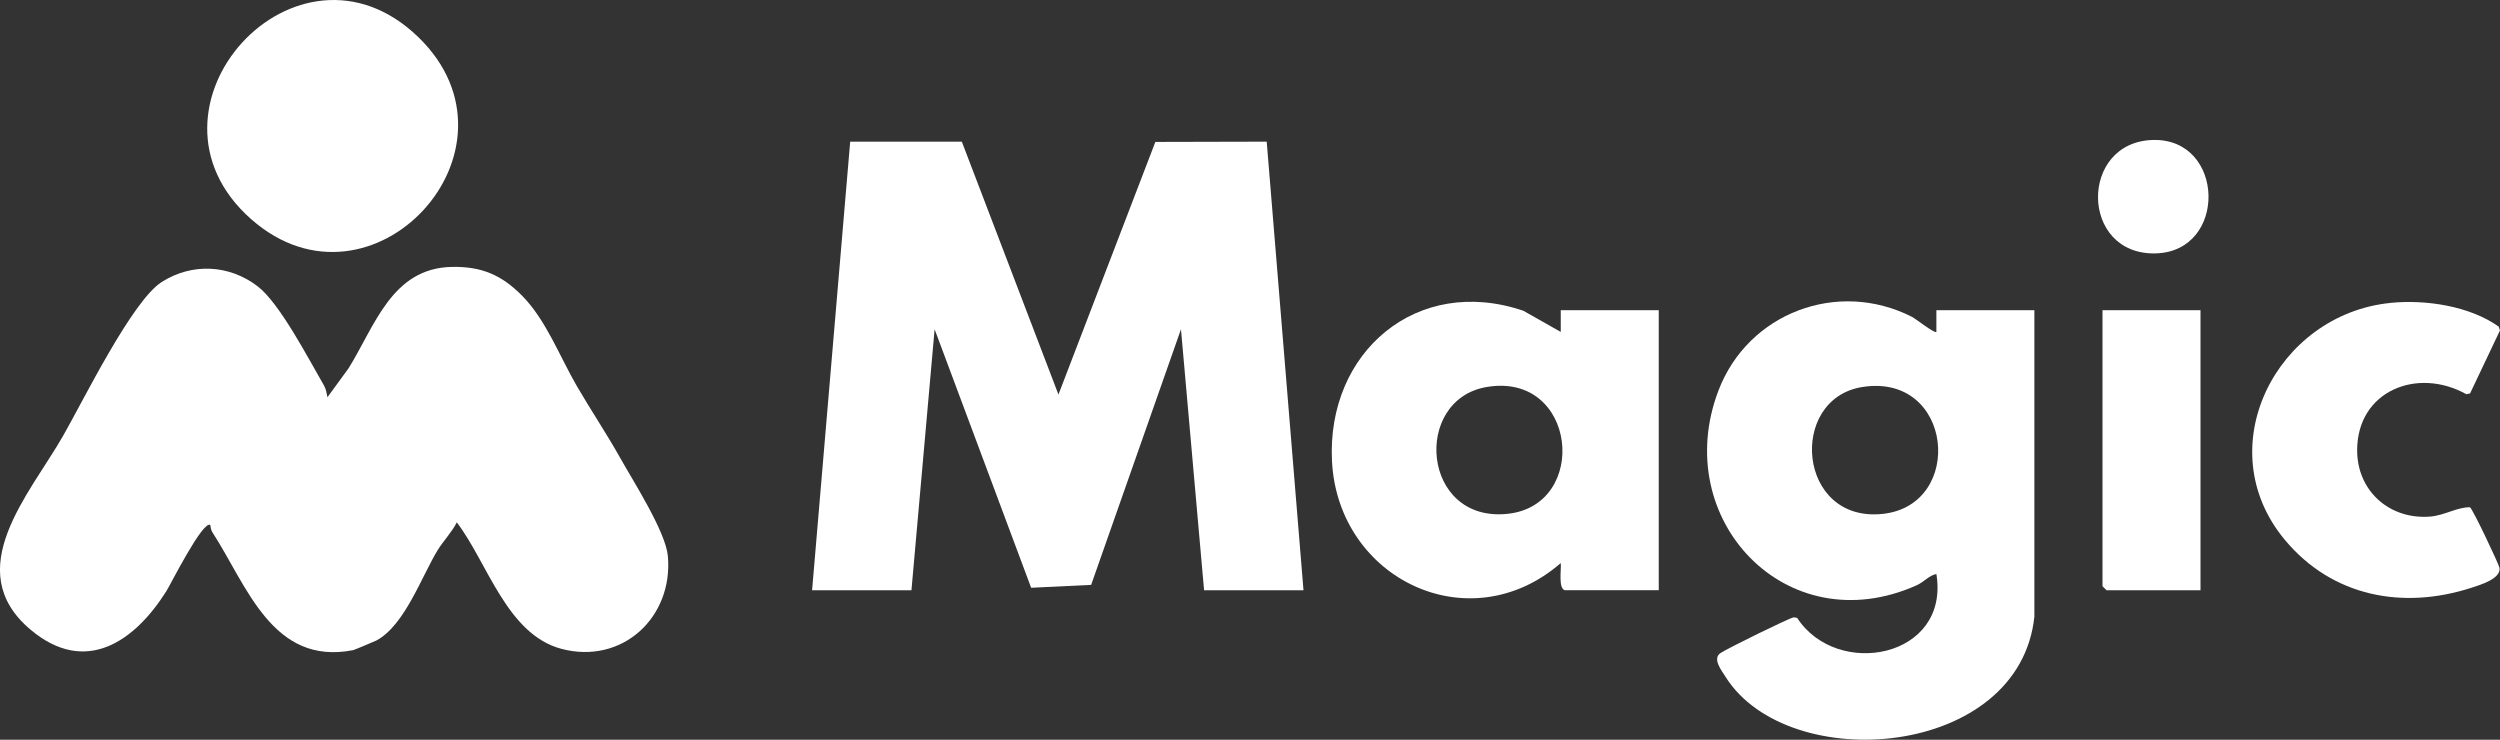
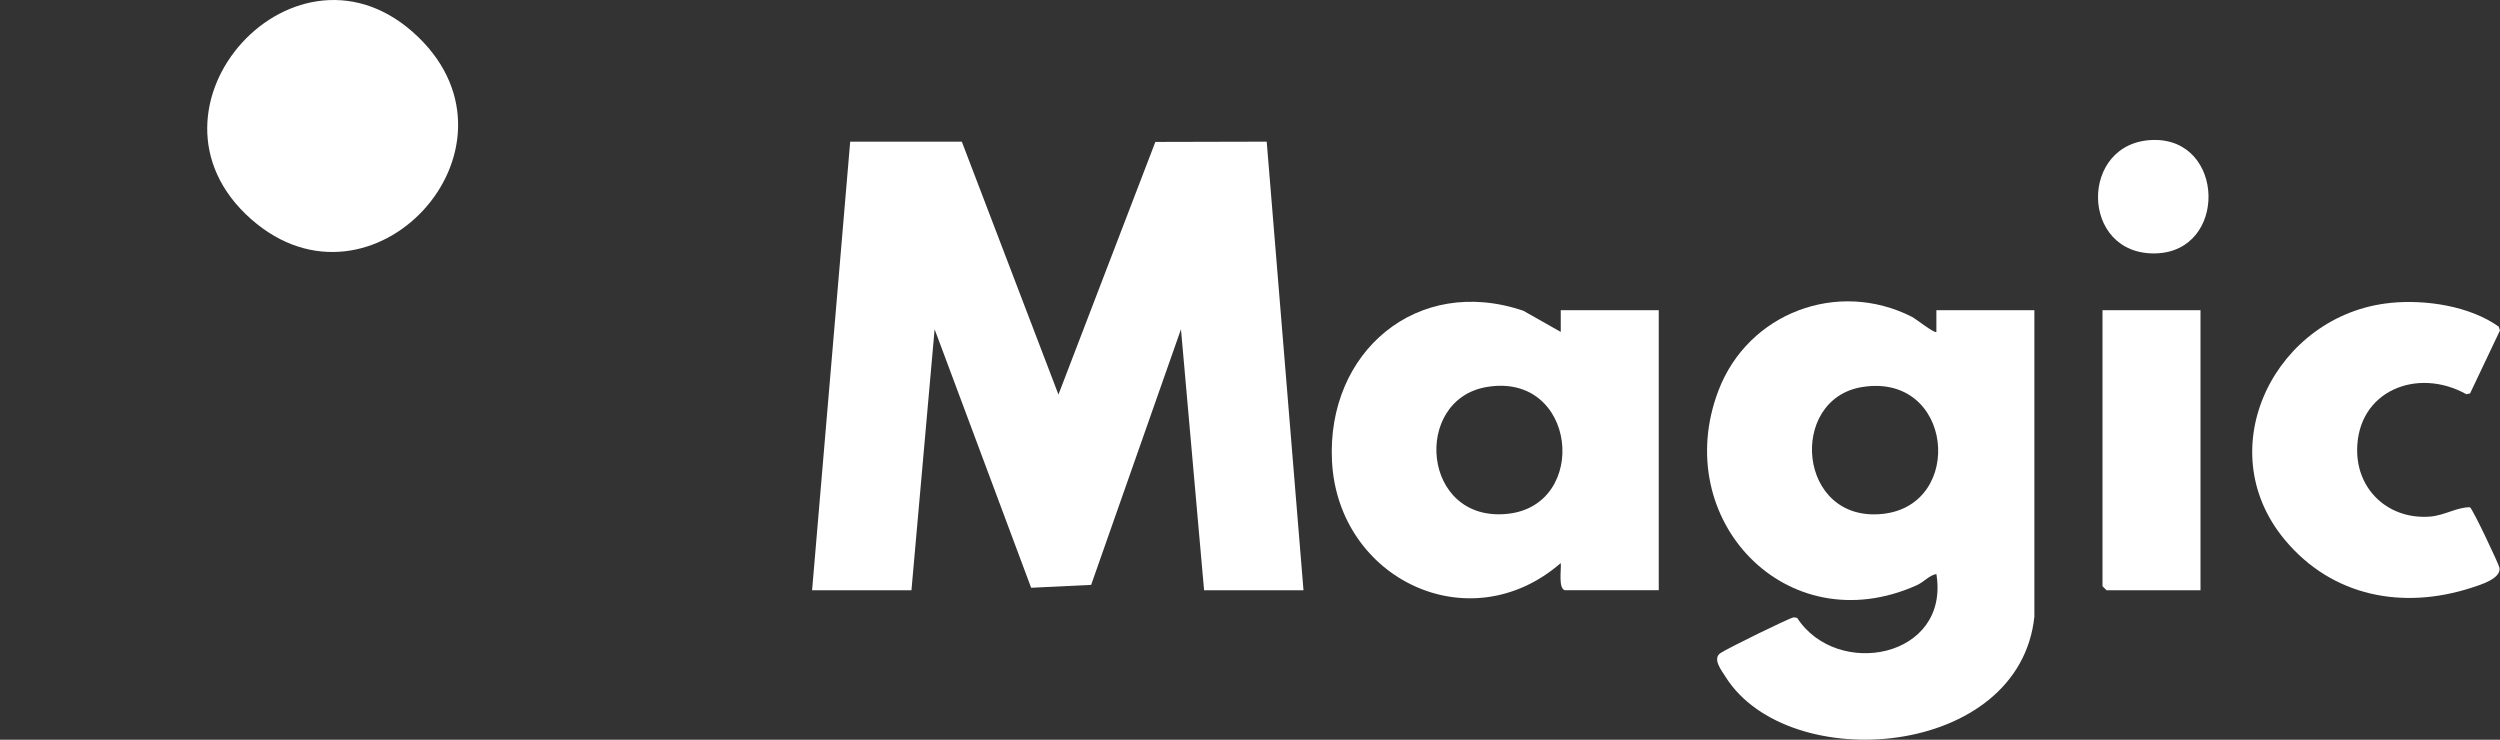
<svg xmlns="http://www.w3.org/2000/svg" id="Layer_2" data-name="Layer 2" viewBox="0 0 458.69 135.72">
  <rect x="0" y="0" width="458.69" height="135.72" fill="#333333" stroke="none" />
  <defs>
    <style>
      .cls-1 {
        fill: #fff;
      }
    </style>
  </defs>
  <g id="Layer_1-2" data-name="Layer 1">
-     <path class="cls-1" d="M95.76,54.22c4.45,4.5,6.91,11.17,10.08,16.62,2.54,4.37,5.42,8.67,7.89,13.07,2.47,4.41,8.42,13.66,8.81,18.14.99,11.23-8.39,19.94-19.52,17-10.04-2.66-13.58-15.86-19.21-23.21-.87,1.75-2.49,3.45-3.46,5.02-2.97,4.81-6.07,13.88-11.3,16.66-.23.12-4,1.71-4.23,1.76-14.85,2.93-19.54-11.89-25.83-21.59-.24-.37-.37-.91-.39-1.35-1.32-1.05-7.33,10.95-8.08,12.13-5.82,9.23-14.82,15.53-24.89,7.08-13.03-10.94-.2-24.87,5.91-35.52,3.72-6.49,12.69-24.83,18.13-28.29,5.59-3.55,12.38-3.19,17.59.78,4.03,3.06,9.4,13.4,12.2,18.24.34.59.49,1.44.62,2.12l3.89-5.33c4.81-7.76,7.93-18.35,18.91-18.58,5.45-.11,9.13,1.47,12.87,5.24Z" />
    <polygon class="cls-1" points="176.47 25.99 194.2 72.39 211.98 26.04 232.41 25.99 239.16 108.3 220.92 108.3 216.68 60.41 200.2 107.31 189.19 107.84 171.48 60.41 167.23 108.3 149 108.3 155.99 25.99 176.47 25.99" />
    <path class="cls-1" d="M373.27,113.04c-2.65,26.13-45.11,29.43-56.65,11.18-.78-1.24-2.46-3.33-.98-4.38,1.04-.74,12.71-6.49,13.46-6.57l.63.09c7.29,11.27,28.07,7.4,25.55-8.05-1.42.31-2.21,1.44-3.65,2.09-23.87,10.66-45.35-12.18-36.32-35.78,5.43-14.21,21.87-20.42,35.5-13.48.72.37,4.17,3.11,4.47,2.76v-3.99h17.98v56.12ZM341.67,71.01c-13.69,2.19-11.9,25.01,3.82,23.27,15.09-1.67,12.89-25.94-3.82-23.27Z" />
    <path class="cls-1" d="M287.11,108.3c-1.24-.38-.62-3.85-.75-4.99-16.75,14.54-40.87,2.93-41.97-18.69-1.02-20.03,15.6-34.24,35.12-27.6l6.85,3.88v-3.99h17.98v51.38h-17.23ZM272.74,71.01c-13.63,2.34-11.92,24.88,3.82,23.27,15.14-1.54,12.8-26.12-3.82-23.27Z" />
    <path class="cls-1" d="M76.77,6.83c21.24,20.6-8.58,52.86-30.68,33.39C23.01,19.88,54.54-14.74,76.77,6.83Z" />
    <path class="cls-1" d="M438.6,55.57c6.47-.64,14.49.56,19.85,4.35l.23.72-5.48,11.54-.68.15c-8.97-5.02-20.03-.66-20.04,10.29,0,7.49,5.97,12.75,13.39,12.16,2.64-.21,4.93-1.74,7.31-1.71.52.33,5.33,10.51,5.42,11.13.28,1.98-3.51,3.11-5.15,3.64-12.64,4.09-25.57,1.6-34.22-8.77-14.14-16.94-1.52-41.41,19.36-43.49Z" />
    <polygon class="cls-1" points="403.74 56.92 403.74 108.3 386.51 108.3 385.76 107.56 385.76 56.92 403.74 56.92" />
    <path class="cls-1" d="M395.08,25.68c13.21-.28,13.66,20.48.42,20.81-13.93.35-14.1-20.52-.42-20.81Z" />
  </g>
</svg>